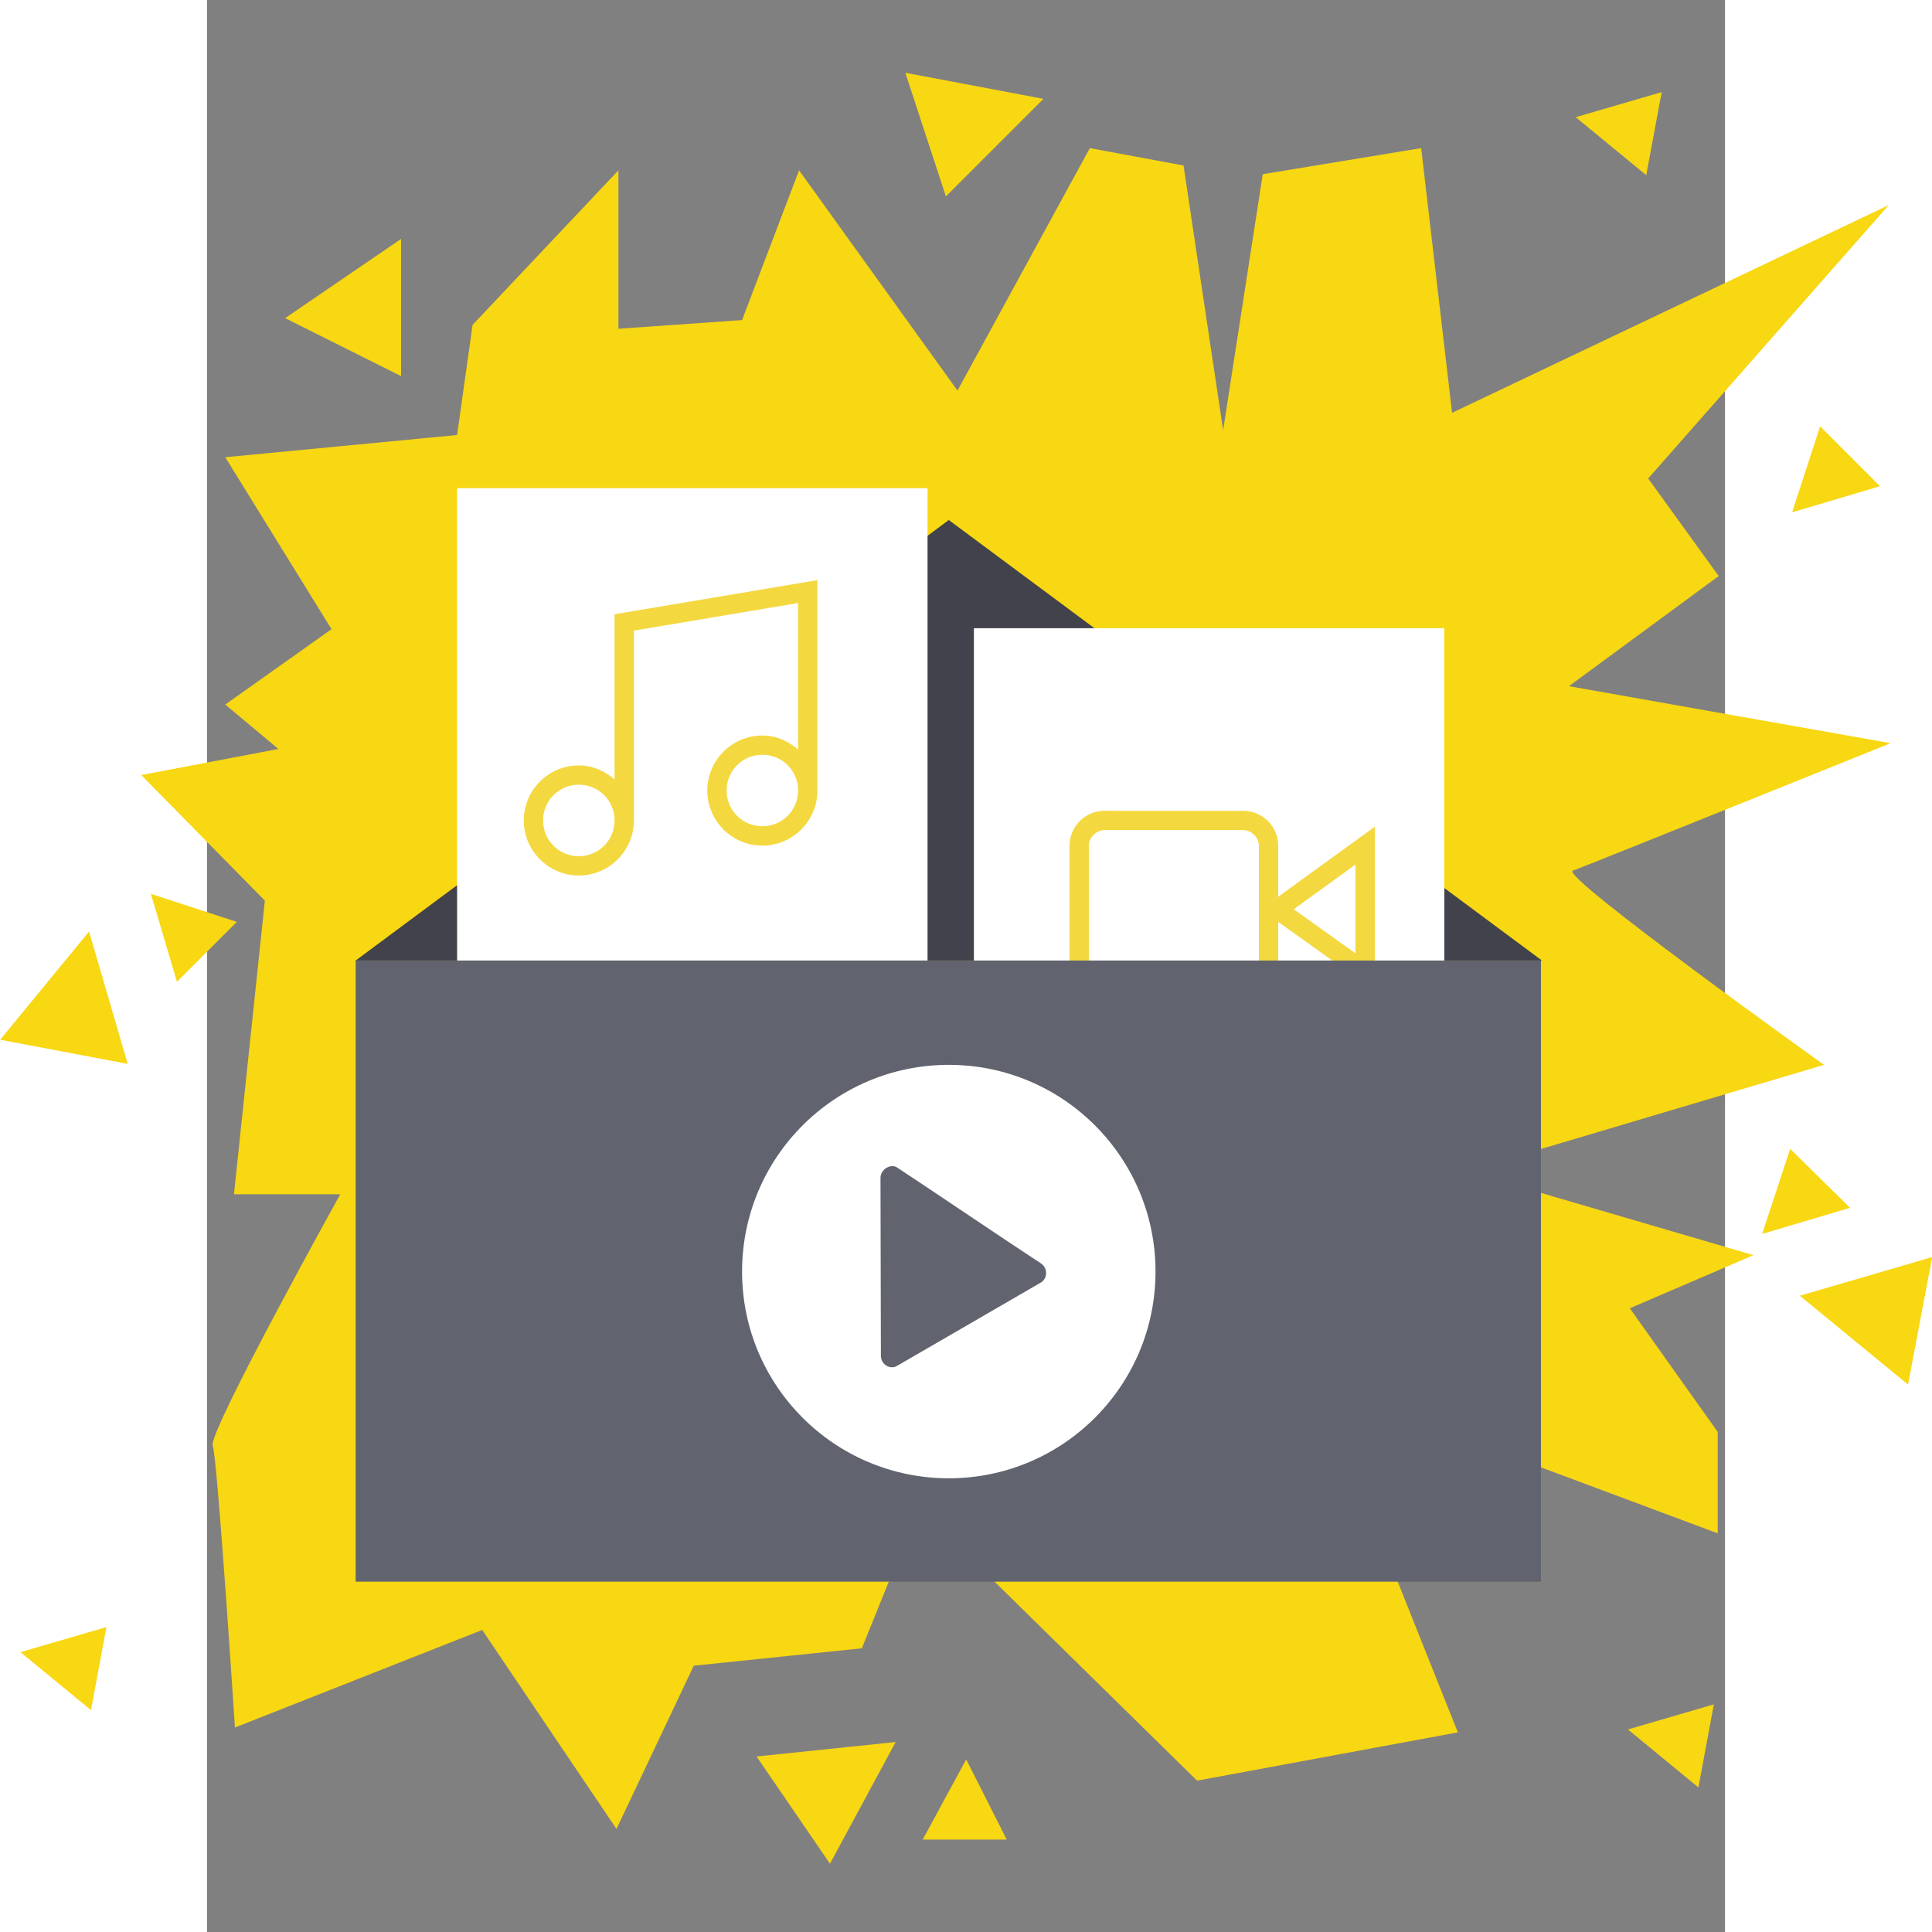
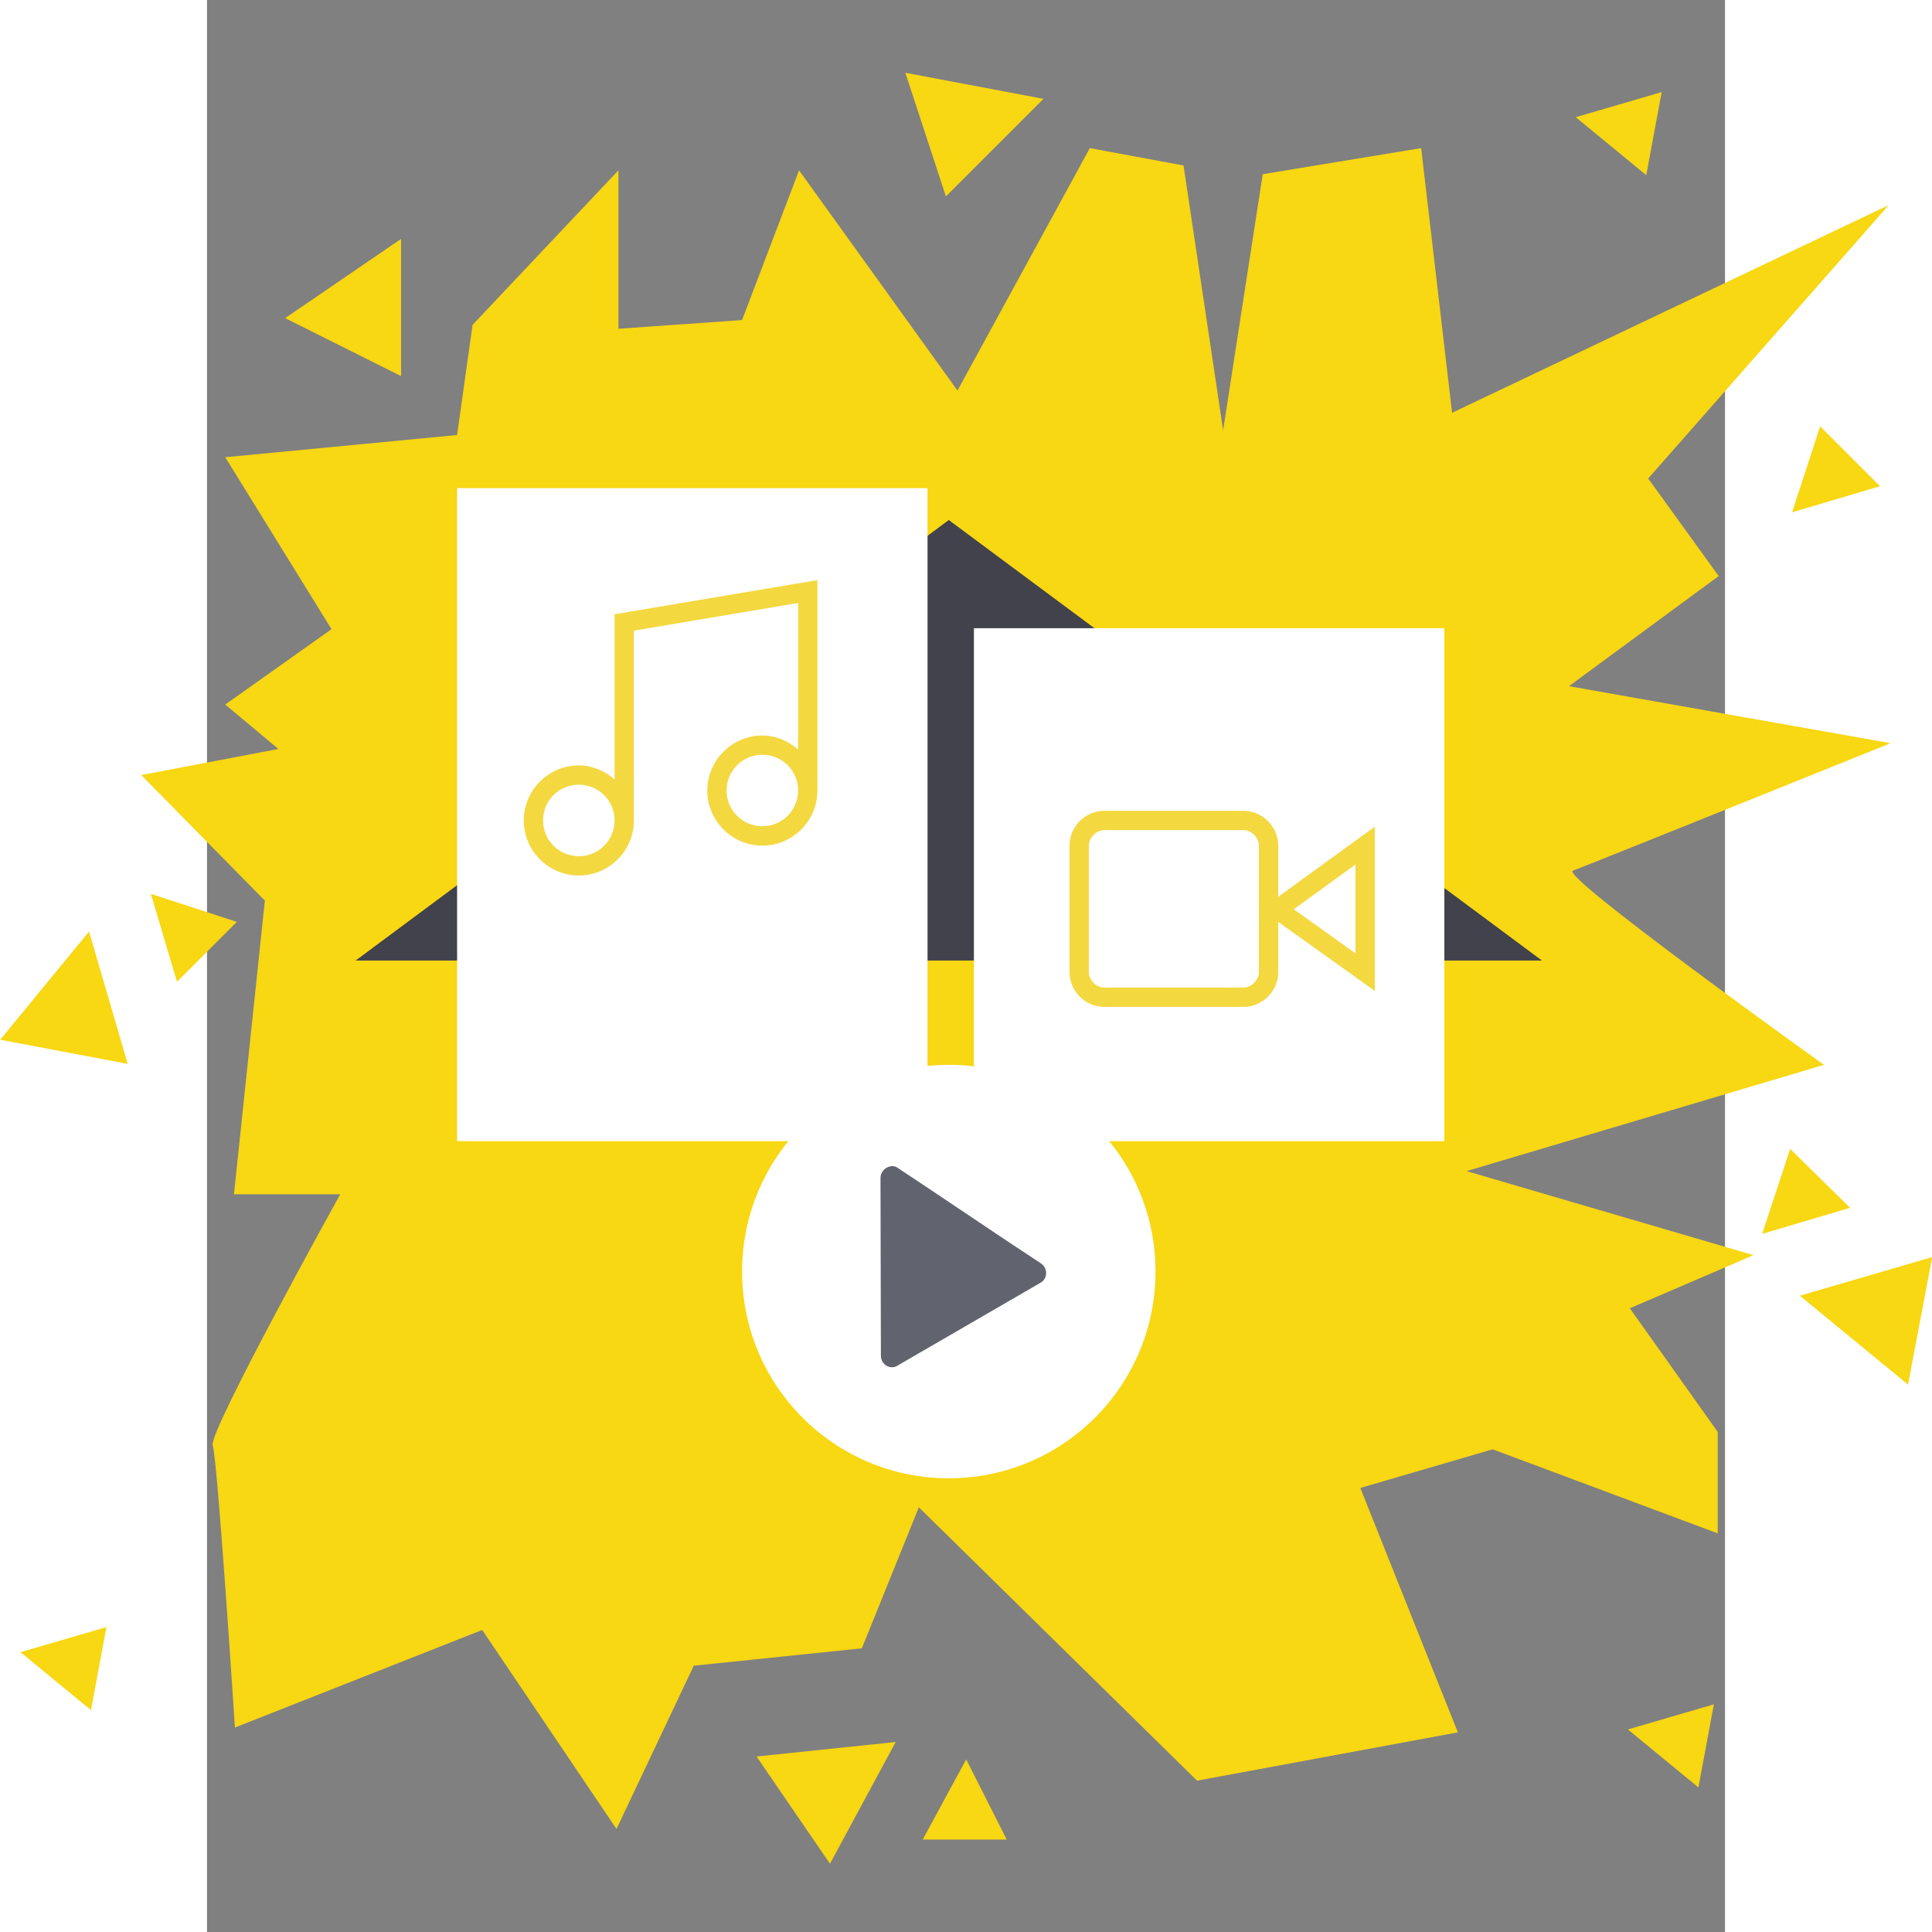
<svg xmlns="http://www.w3.org/2000/svg" width="200" height="200" version="1.1" viewBox="1 0 33 42">
  <rect x="1" y="0" width="33" height="42" fill="#808080" stroke="none" />
  <g transform="matrix(.21 0 0 .21 -3.524 1.131)" fill="#f9f8c7">
    <g transform="matrix(1 0 0 1 .133 -5.153)" fill="#f8d713">
      <path d="m112.8 15.1-13.7 25.1-16.4-22.8-5.9 15.5-12.8 0.9v-16.4l-15.1 16-1.6 11.4-24 2.3 11 17.8-11 7.8 5.5 4.6-14.2 2.7 12.8 13-3.2 30.4h11s-13.7 24.7-13.2 26c0.5 1.4 2.3 29.2 2.3 29.2l25.6-10.1 13.9 20.6 8-16.9 17.4-1.8 5.9-14.6 28.8 28.3 27-5-10.1-25.3 13.7-4 23.3 8.7v-10.5l-9.1-12.8 12.8-5.5-29.7-8.7 37-11s-27.4-19.6-26-20.1 32.9-13.2 32.9-13.2l-33.3-5.9 15.5-11.4-7.3-10.1 24.9-28.3-45.2 21.5-3.2-27.4-16.4 2.7-4.1 26.5-4.1-27.4z" />
      <polygon points="41.5 38.7 41.5 24.5 29.5 32.7" />
      <polygon points="97.9 20.1 108 10 93.7 7.3" />
      <polygon points="13.2 109.9 9.2 96.2 0 107.4" />
      <polygon points="24.5 95.2 15.6 92.3 18.3 101.4" />
      <polygon points="85.9 192.7 92.7 180.1 78.3 181.6" />
      <polygon points="104.2 190.2 100 181.9 95.5 190.2" />
      <polygon points="200 129.9 186.3 133.9 197.5 143.1" />
      <polygon points="185.3 118.7 182.4 127.5 191.5 124.8" />
      <polygon points="188.4 43.9 185.5 52.8 194.6 50.1" />
      <polygon points="172 9.3 163.1 11.9 170.4 17.9" />
      <polygon points="11 168.2 2.1 170.8 9.4 176.8" />
      <polygon points="177.4 176.2 168.5 178.8 175.8 184.8" />
    </g>
    <g transform="matrix(1 0 0 1 .133 -5.153)">
      <polygon points="36.8 99.2 98.2 53.6 159.6 99.2" fill="#41424b" />
      <rect x="47.3" y="50.3" width="48.7" height="67.6" fill="#fff" />
      <rect x="100.8" y="64.8" width="48.7" height="53.1" fill="#fff" />
      <path d="m114.3 83.7c-1.971 0-3.602 1.63-3.602 3.602v13.1c0 1.971 1.63 3.6 3.602 3.6h14.4c1.971 0 3.602-1.628 3.602-3.6v-5.201l10 7.145v-17l-10 7.252v-5.291c0-1.971-1.63-3.602-3.602-3.602zm0 2h14.4c0.829 0 1.602 0.773 1.602 1.602v13.1c0 0.829-0.773 1.6-1.602 1.6h-14.4c-0.829 0-1.602-0.771-1.602-1.6v-13.1c0-0.829 0.773-1.602 1.602-1.602zm26 3.561v9.197l-6.389-4.564z" color="#000000" fill="#f4d840" style="-inkscape-stroke:none" />
-       <rect x="36.8" y="99.2" width="122.7" height="64.3" fill="#61646e" />
      <circle cx="98.2" cy="131.4" r="21.4" fill="#fff" />
      <path d="m91.13 121.7 0.041 18.43c0.01 0.905 0.989 1.491 1.734 0.997l14.77-8.559c0.758-0.395 0.822-1.511 0.055-2.022-3.393-2.204-11.19-7.495-14.81-9.873-0.668-0.523-1.799 0.119-1.789 1.025z" fill="#61646e" />
      <path d="m84.6 59.82-21 3.535v17.1c-1.002-0.874-2.272-1.453-3.699-1.453-3.136 0-5.701 2.563-5.701 5.699 0 3.136 2.565 5.701 5.701 5.701 3.136-1e-6 5.699-2.565 5.699-5.701v-19.65l17-2.861v15.17c-1.002-0.874-2.272-1.453-3.699-1.453-3.136-1e-6 -5.701 2.563-5.701 5.699 0 3.136 2.565 5.701 5.701 5.701 3.136 0 5.699-2.565 5.699-5.701zm-5.699 18.08c2.055 0 3.699 1.644 3.699 3.699 0 2.055-1.644 3.701-3.699 3.701-2.055 0-3.701-1.646-3.701-3.701 0-2.055 1.646-3.699 3.701-3.699zm-19 3.1c2.055 0 3.699 1.644 3.699 3.699s-1.644 3.701-3.699 3.701c-2.055 0-3.701-1.646-3.701-3.701s1.646-3.699 3.701-3.699z" color="#000000" fill="#f4d840" style="-inkscape-stroke:none" />
    </g>
  </g>
</svg>